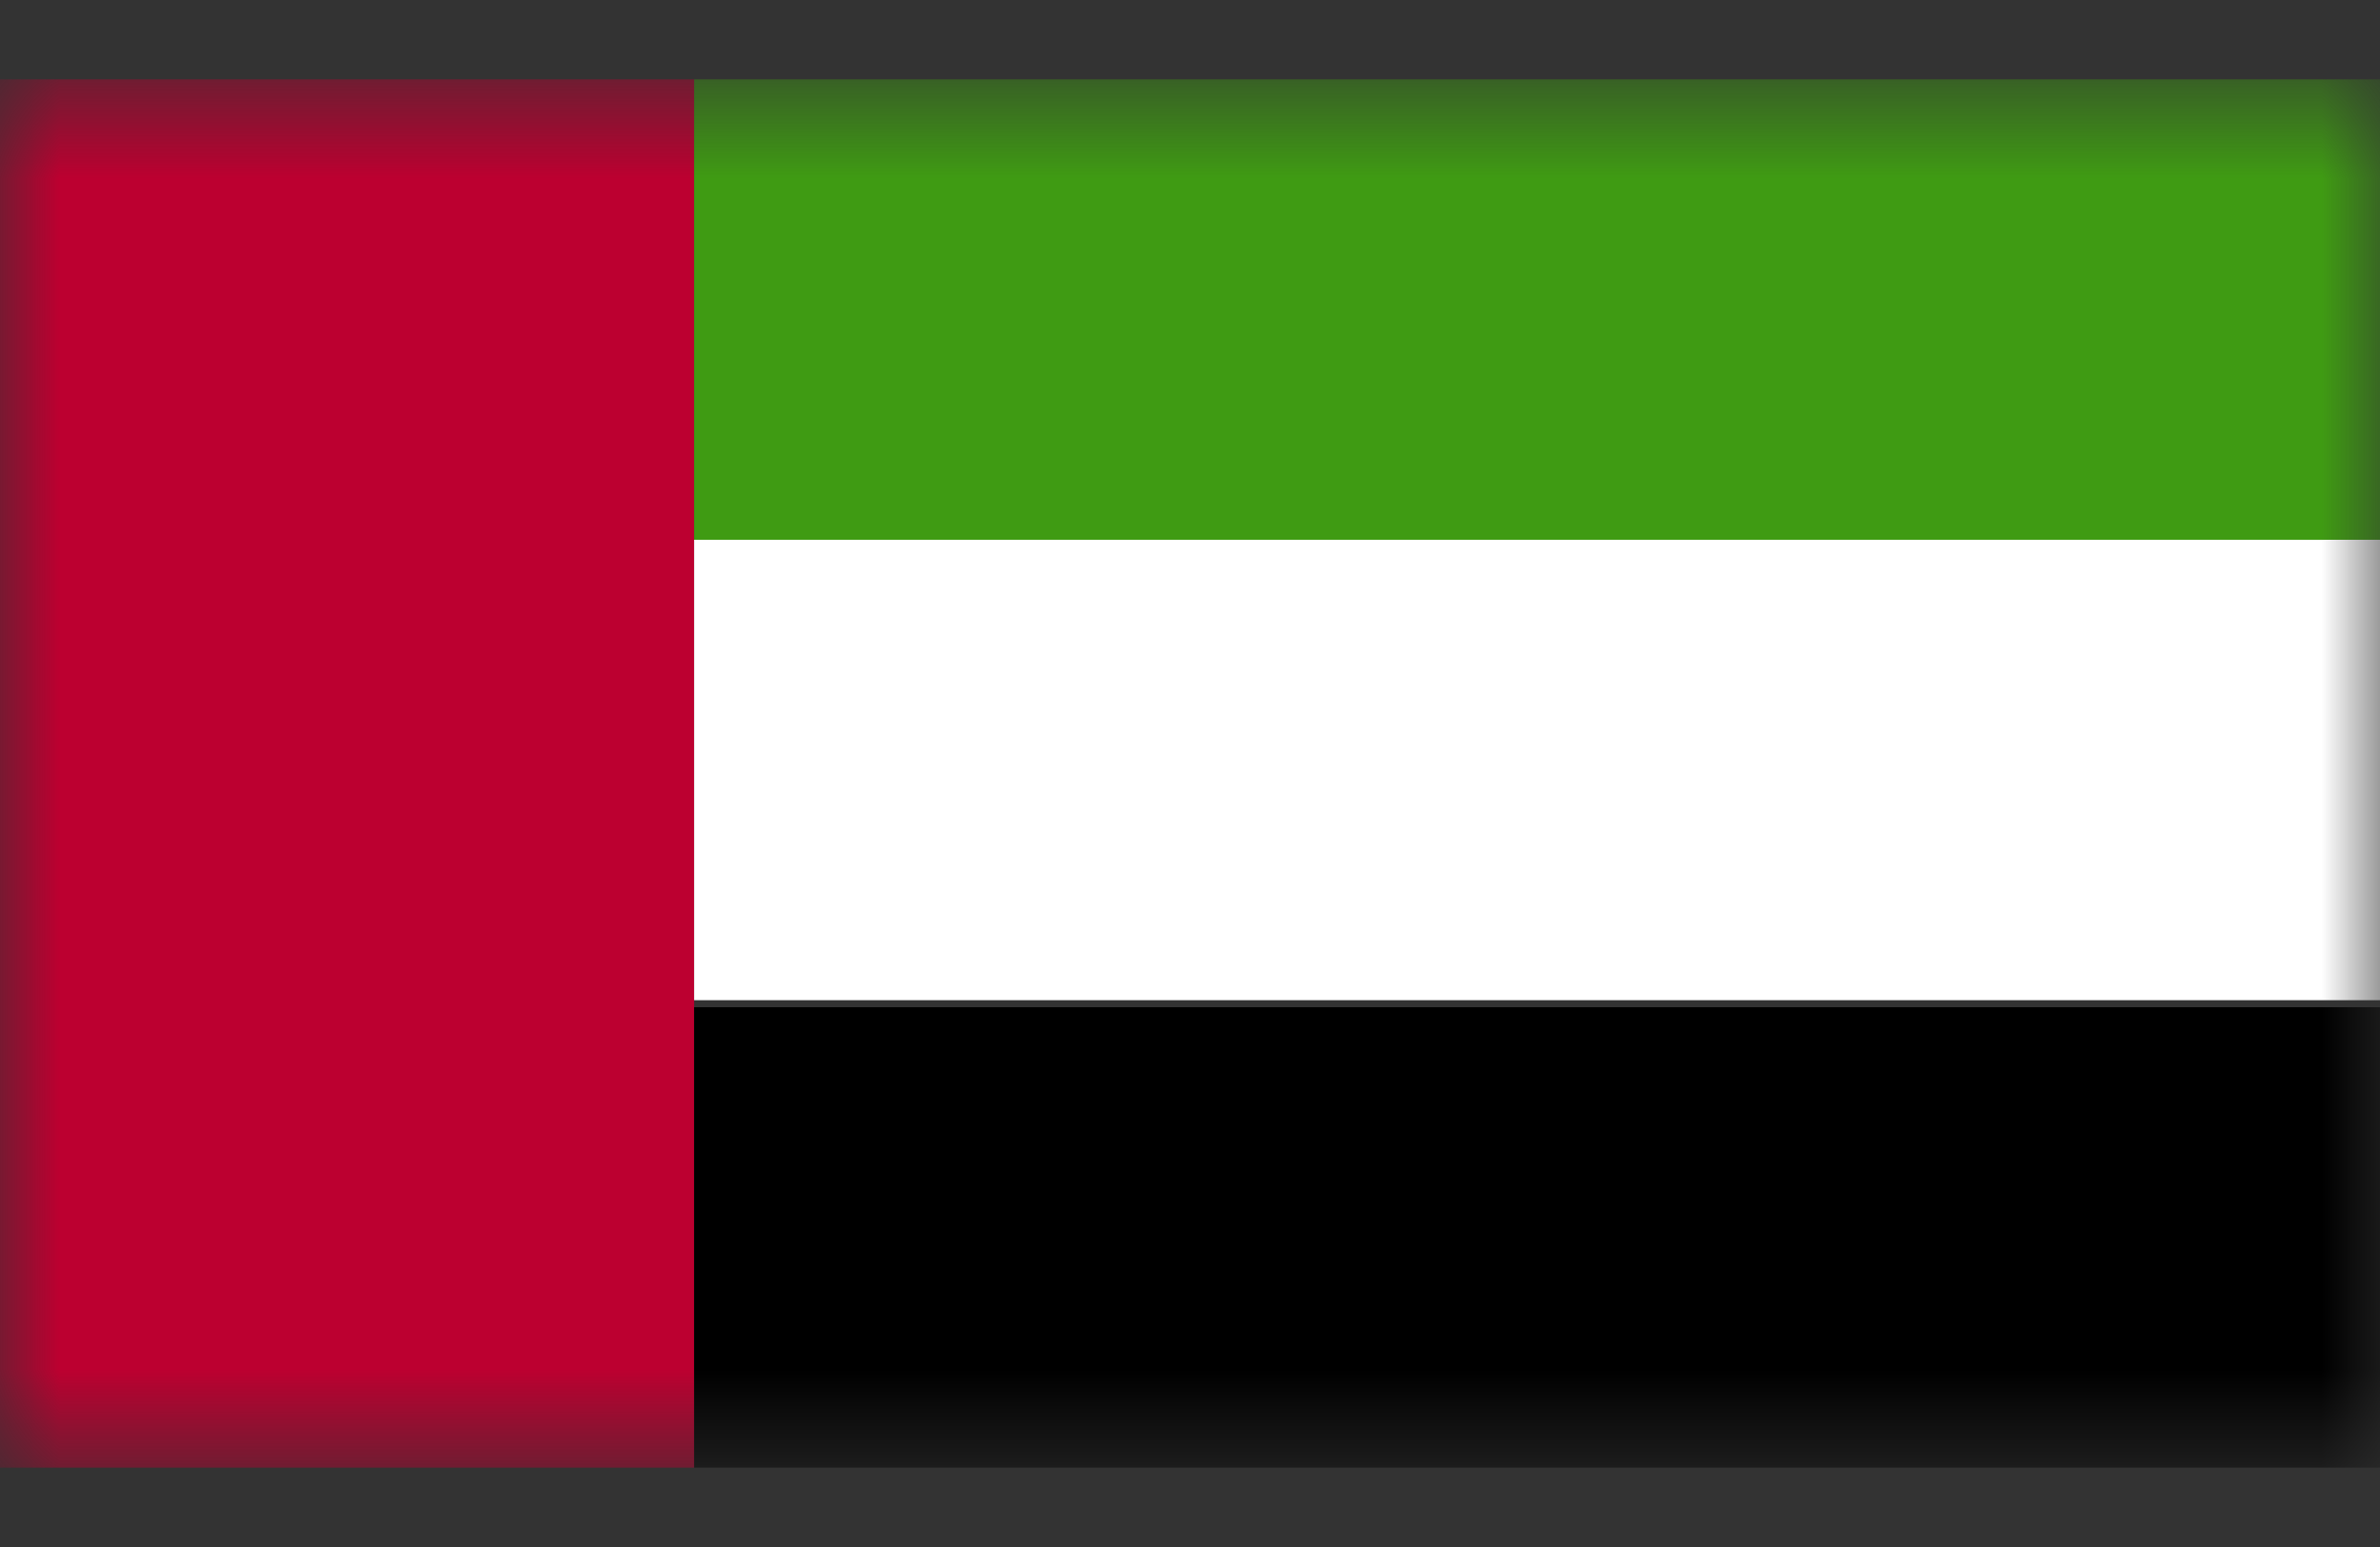
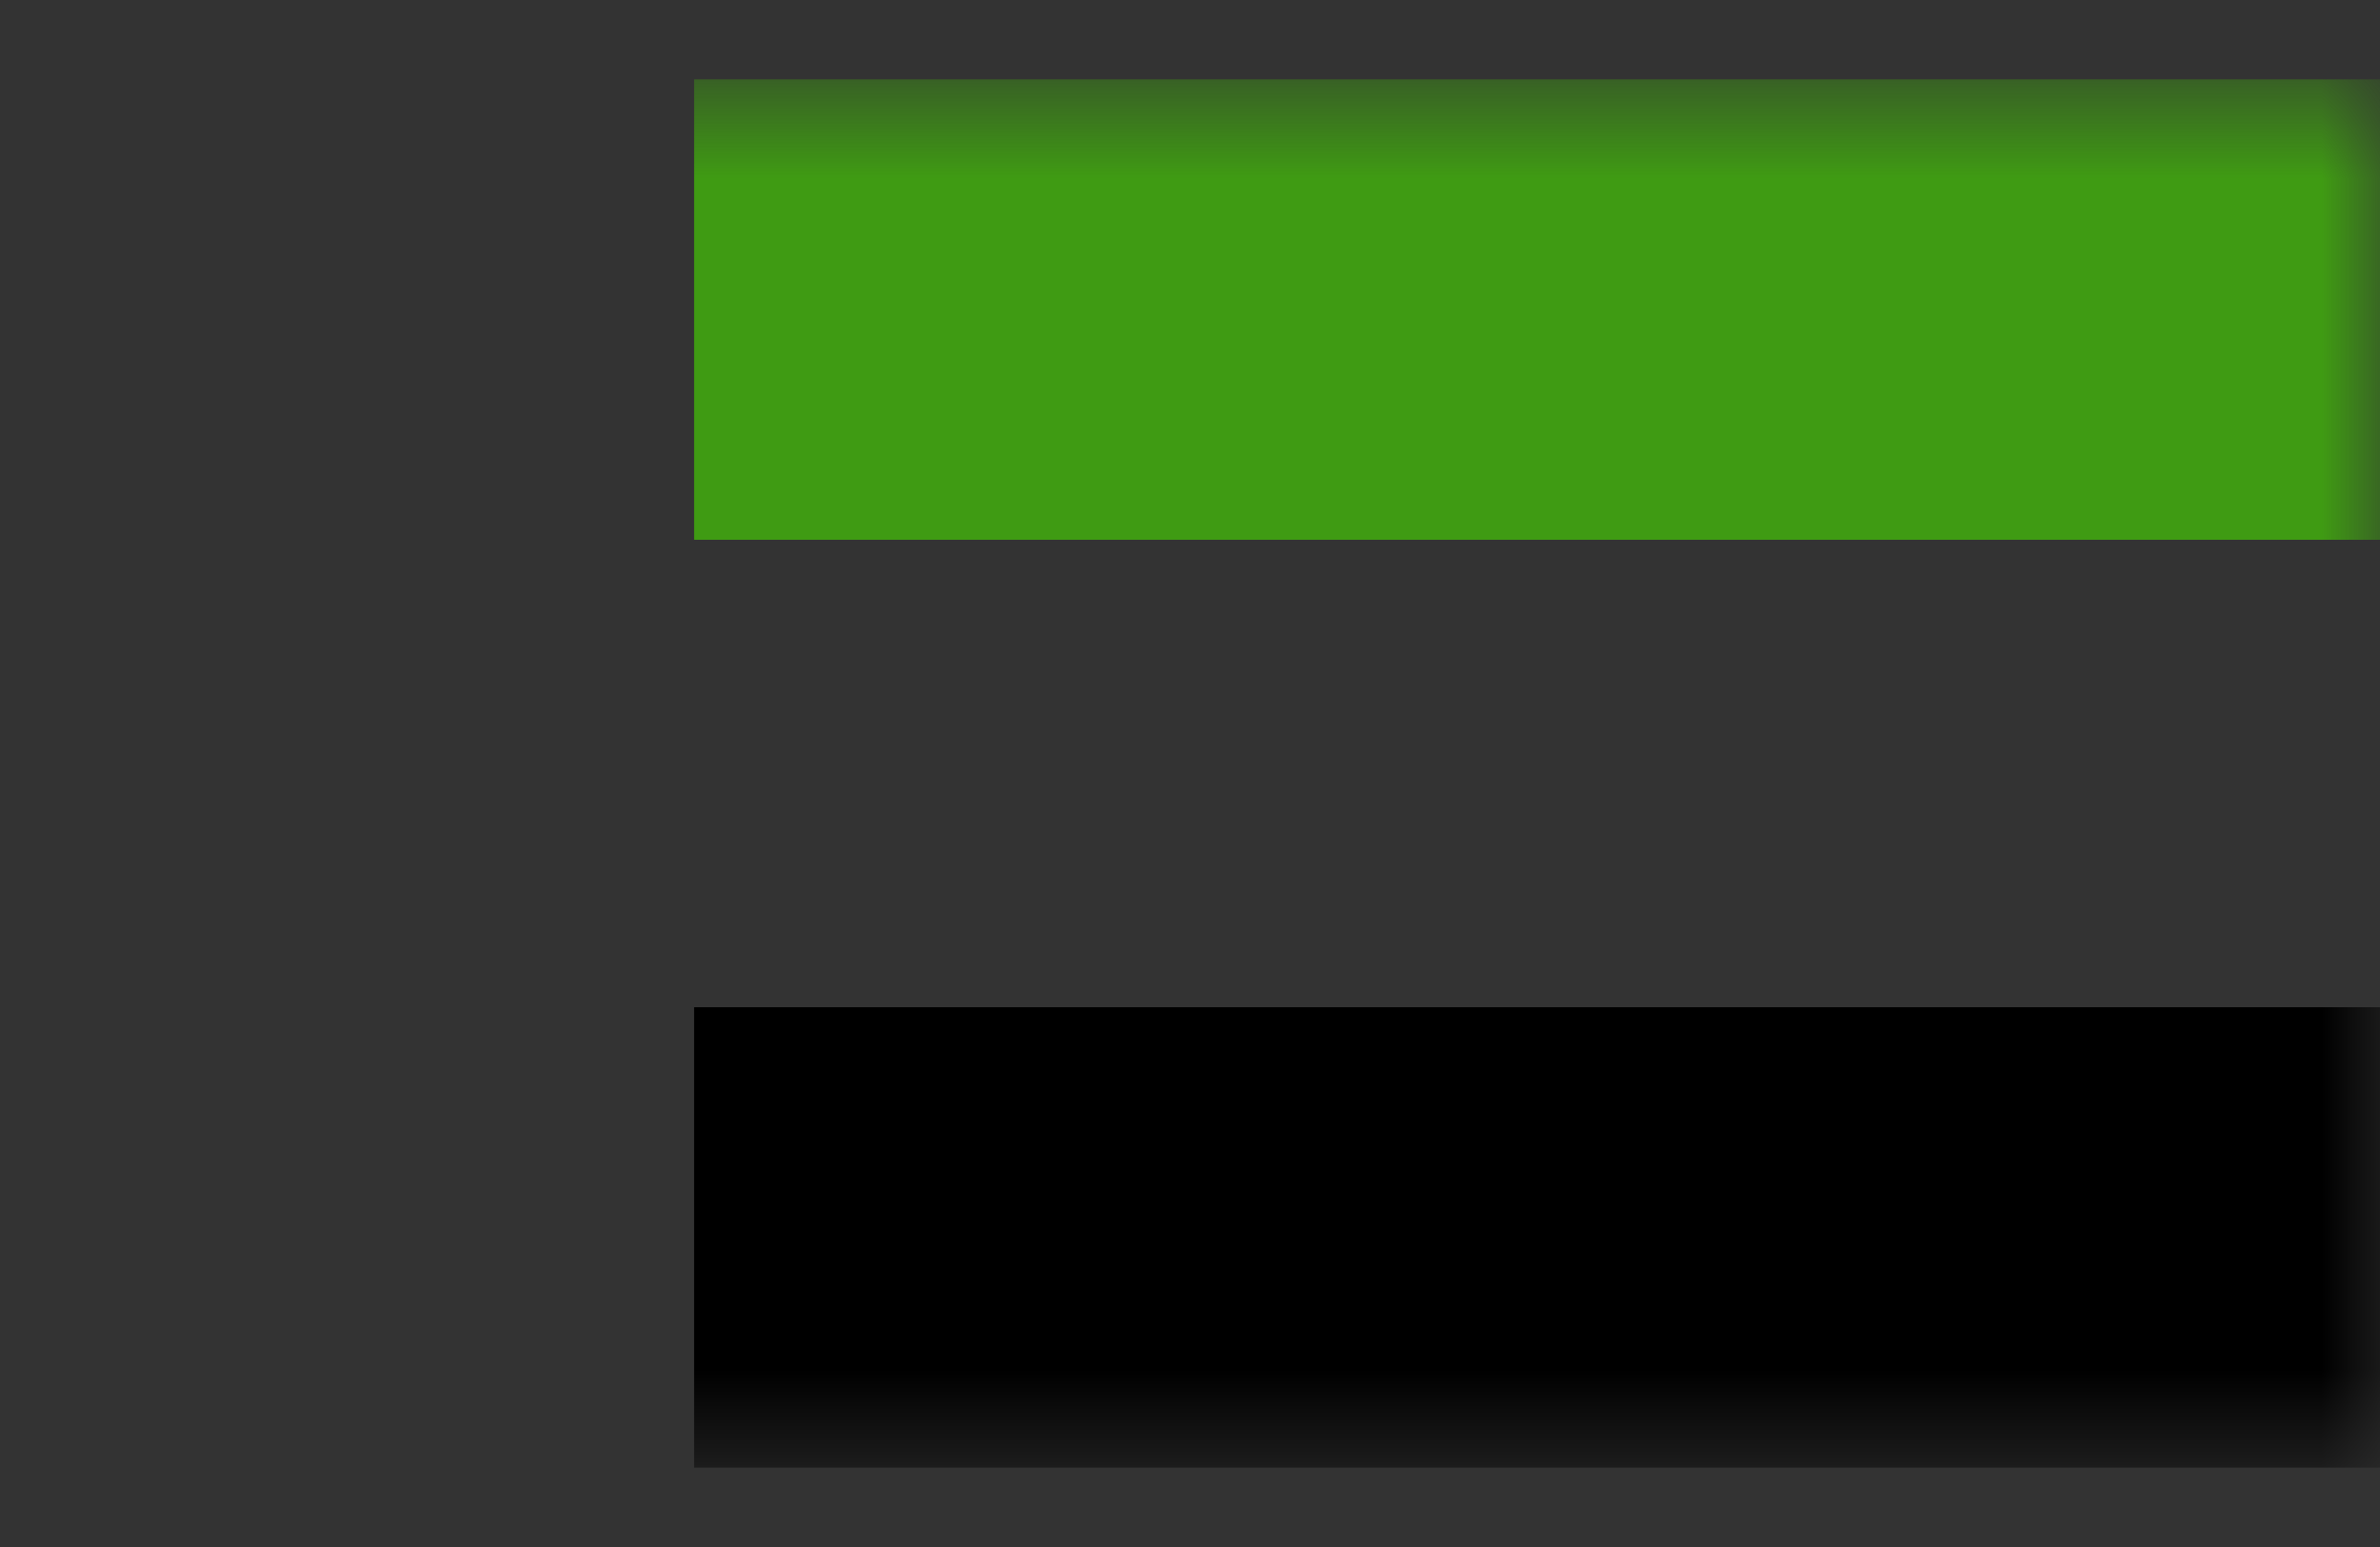
<svg xmlns="http://www.w3.org/2000/svg" width="20" height="13" viewBox="0 0 20 13" fill="none">
  <rect x="0" y="0" width="20" height="13" fill="#333333" stroke="none" />
  <mask id="mask0_4760_27609" style="mask-type:luminance" maskUnits="userSpaceOnUse" x="0" y="0" width="20" height="13">
-     <path d="M20 0.667H0V12.333H20V0.667Z" fill="white" />
-   </mask>
+     </mask>
  <g mask="url(#mask0_4760_27609)">
    <path d="M5.833 0.667H0V12.333H5.833V0.667Z" fill="#BC0030" />
  </g>
  <mask id="mask1_4760_27609" style="mask-type:luminance" maskUnits="userSpaceOnUse" x="0" y="0" width="20" height="13">
    <path d="M20 0.667H0V12.333H20V0.667Z" fill="white" />
  </mask>
  <g mask="url(#mask1_4760_27609)">
    <path d="M20 0.667H5.833V4.536H20V0.667Z" fill="#3F9B13" />
  </g>
  <mask id="mask2_4760_27609" style="mask-type:luminance" maskUnits="userSpaceOnUse" x="0" y="0" width="20" height="13">
-     <path d="M20 0.667H0V12.333H20V0.667Z" fill="white" />
-   </mask>
+     </mask>
  <g mask="url(#mask2_4760_27609)">
-     <path d="M20 4.536H5.833V8.405H20V4.536Z" fill="white" />
-   </g>
+     </g>
  <mask id="mask3_4760_27609" style="mask-type:luminance" maskUnits="userSpaceOnUse" x="0" y="0" width="20" height="13">
    <path d="M20 0.667H0V12.333H20V0.667Z" fill="white" />
  </mask>
  <g mask="url(#mask3_4760_27609)">
    <path d="M20 8.464H5.833V12.333H20V8.464Z" fill="black" />
  </g>
</svg>